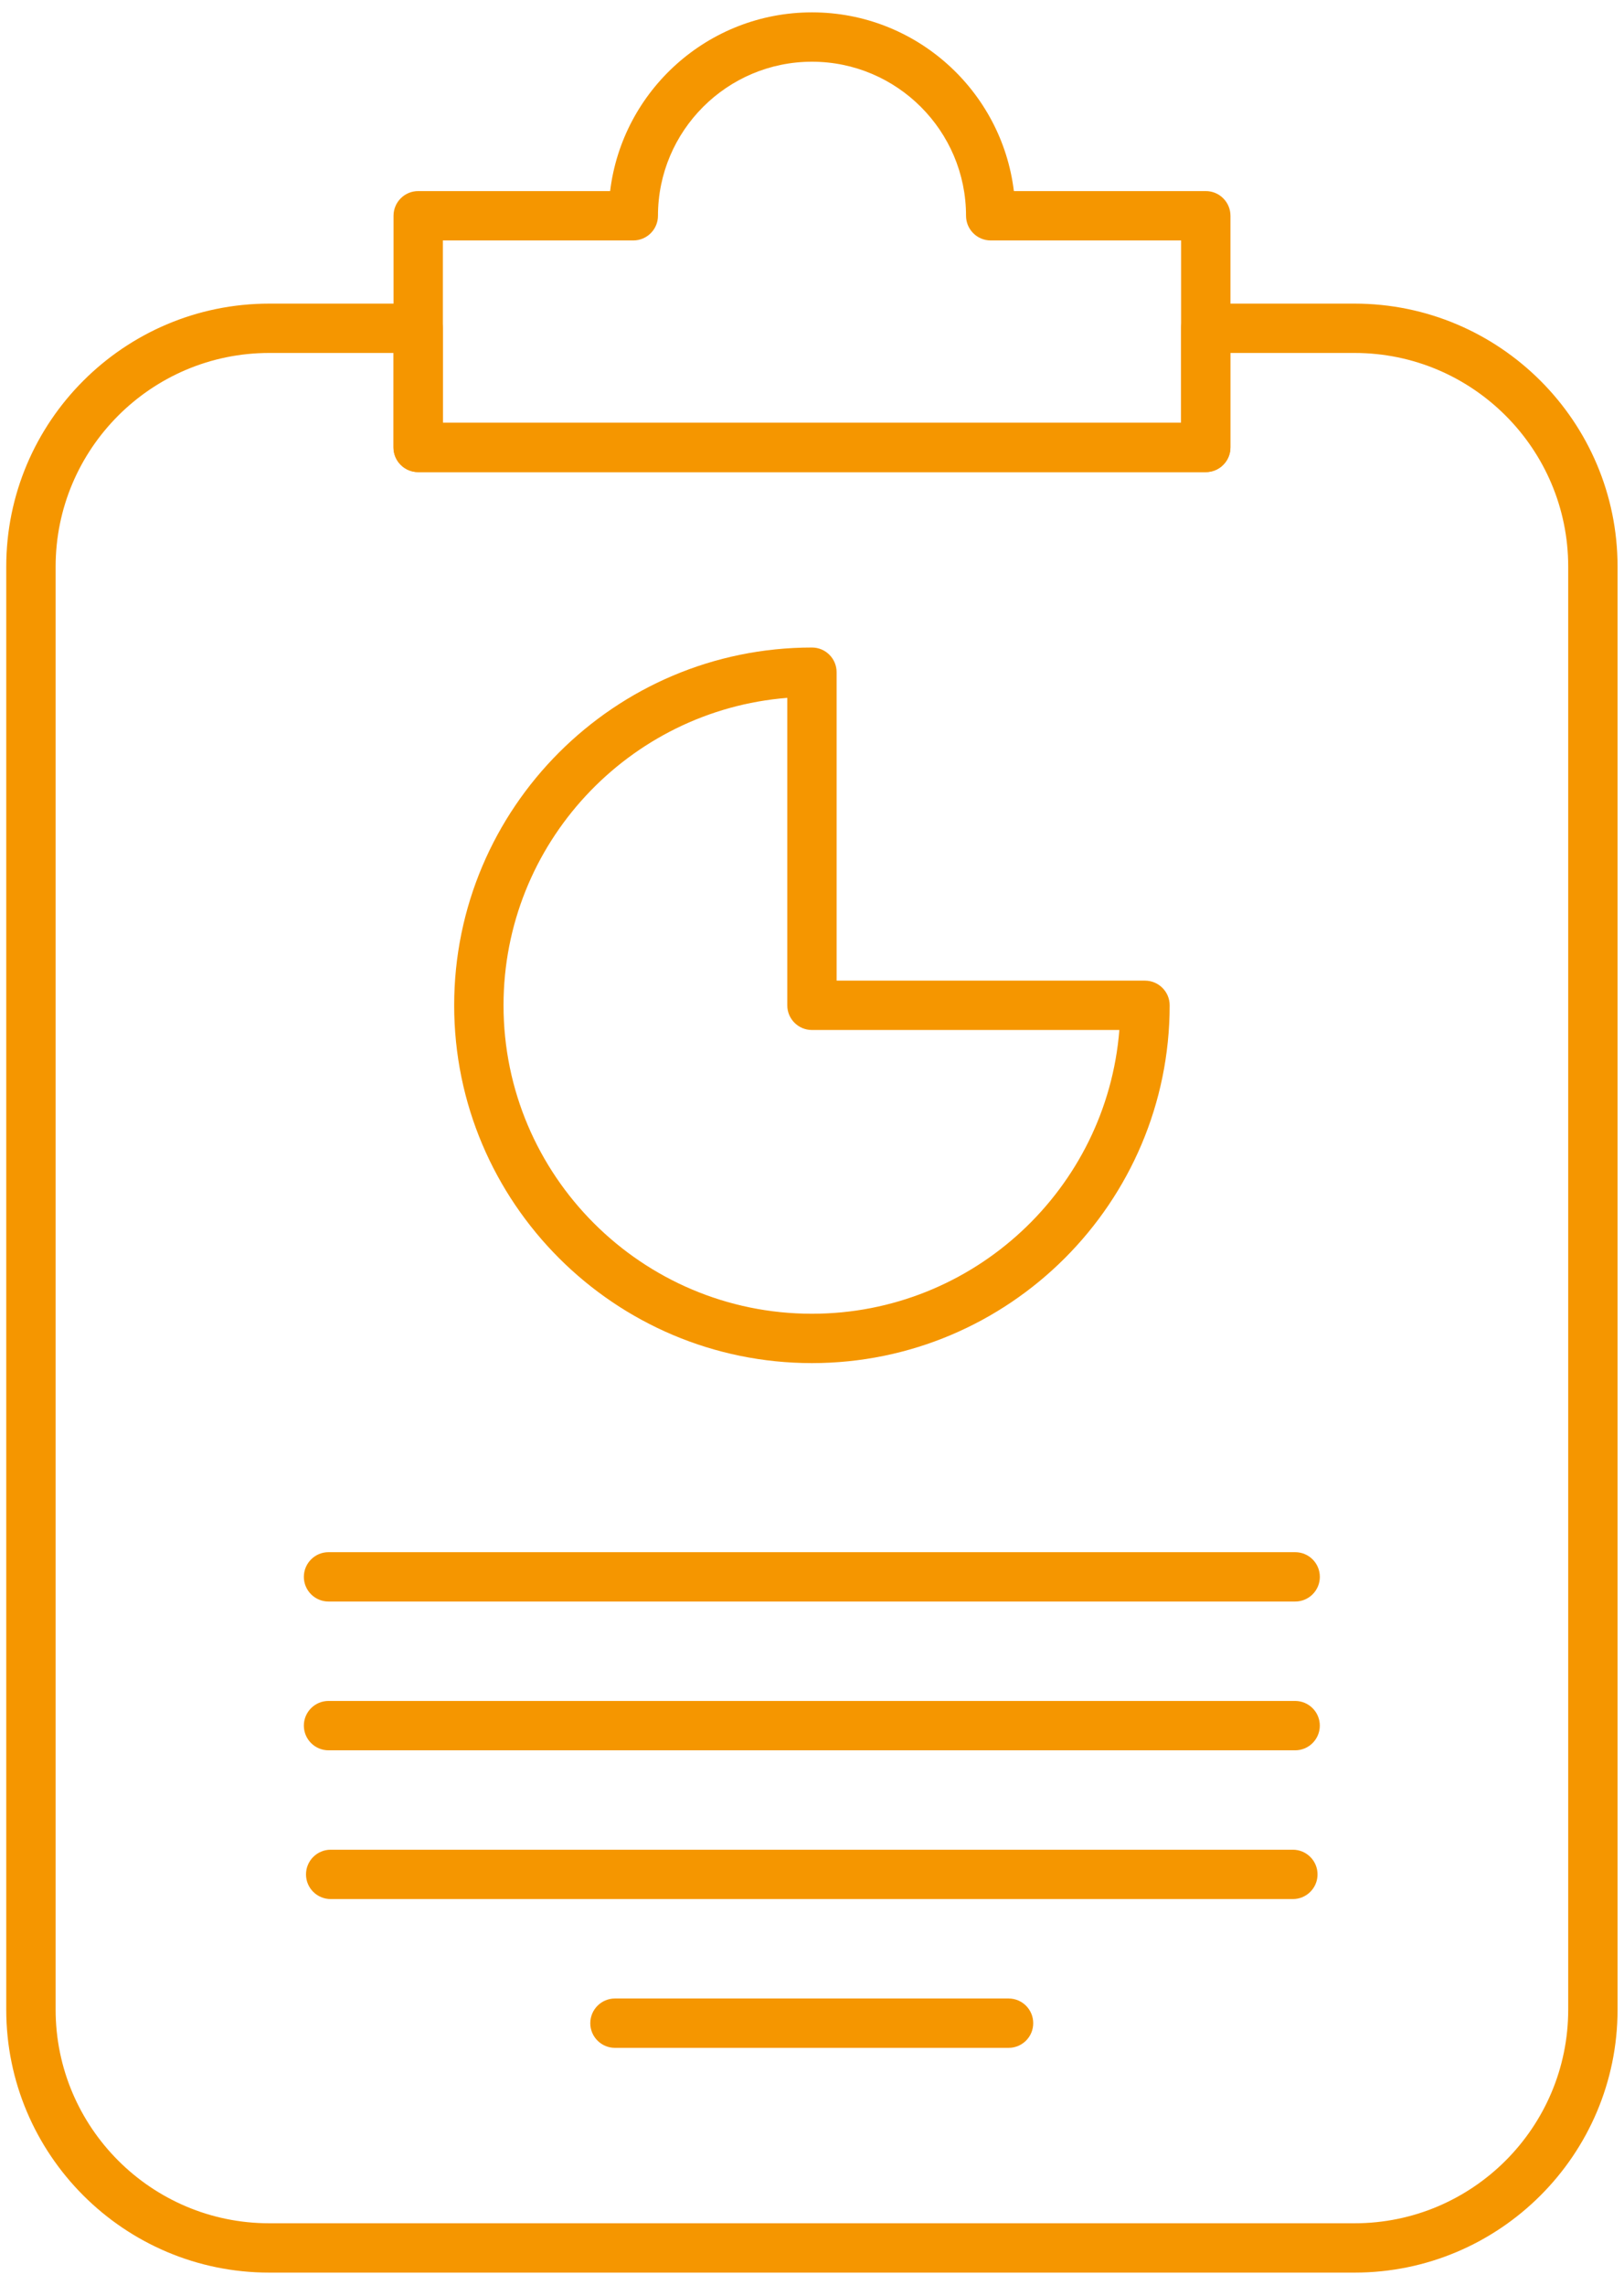
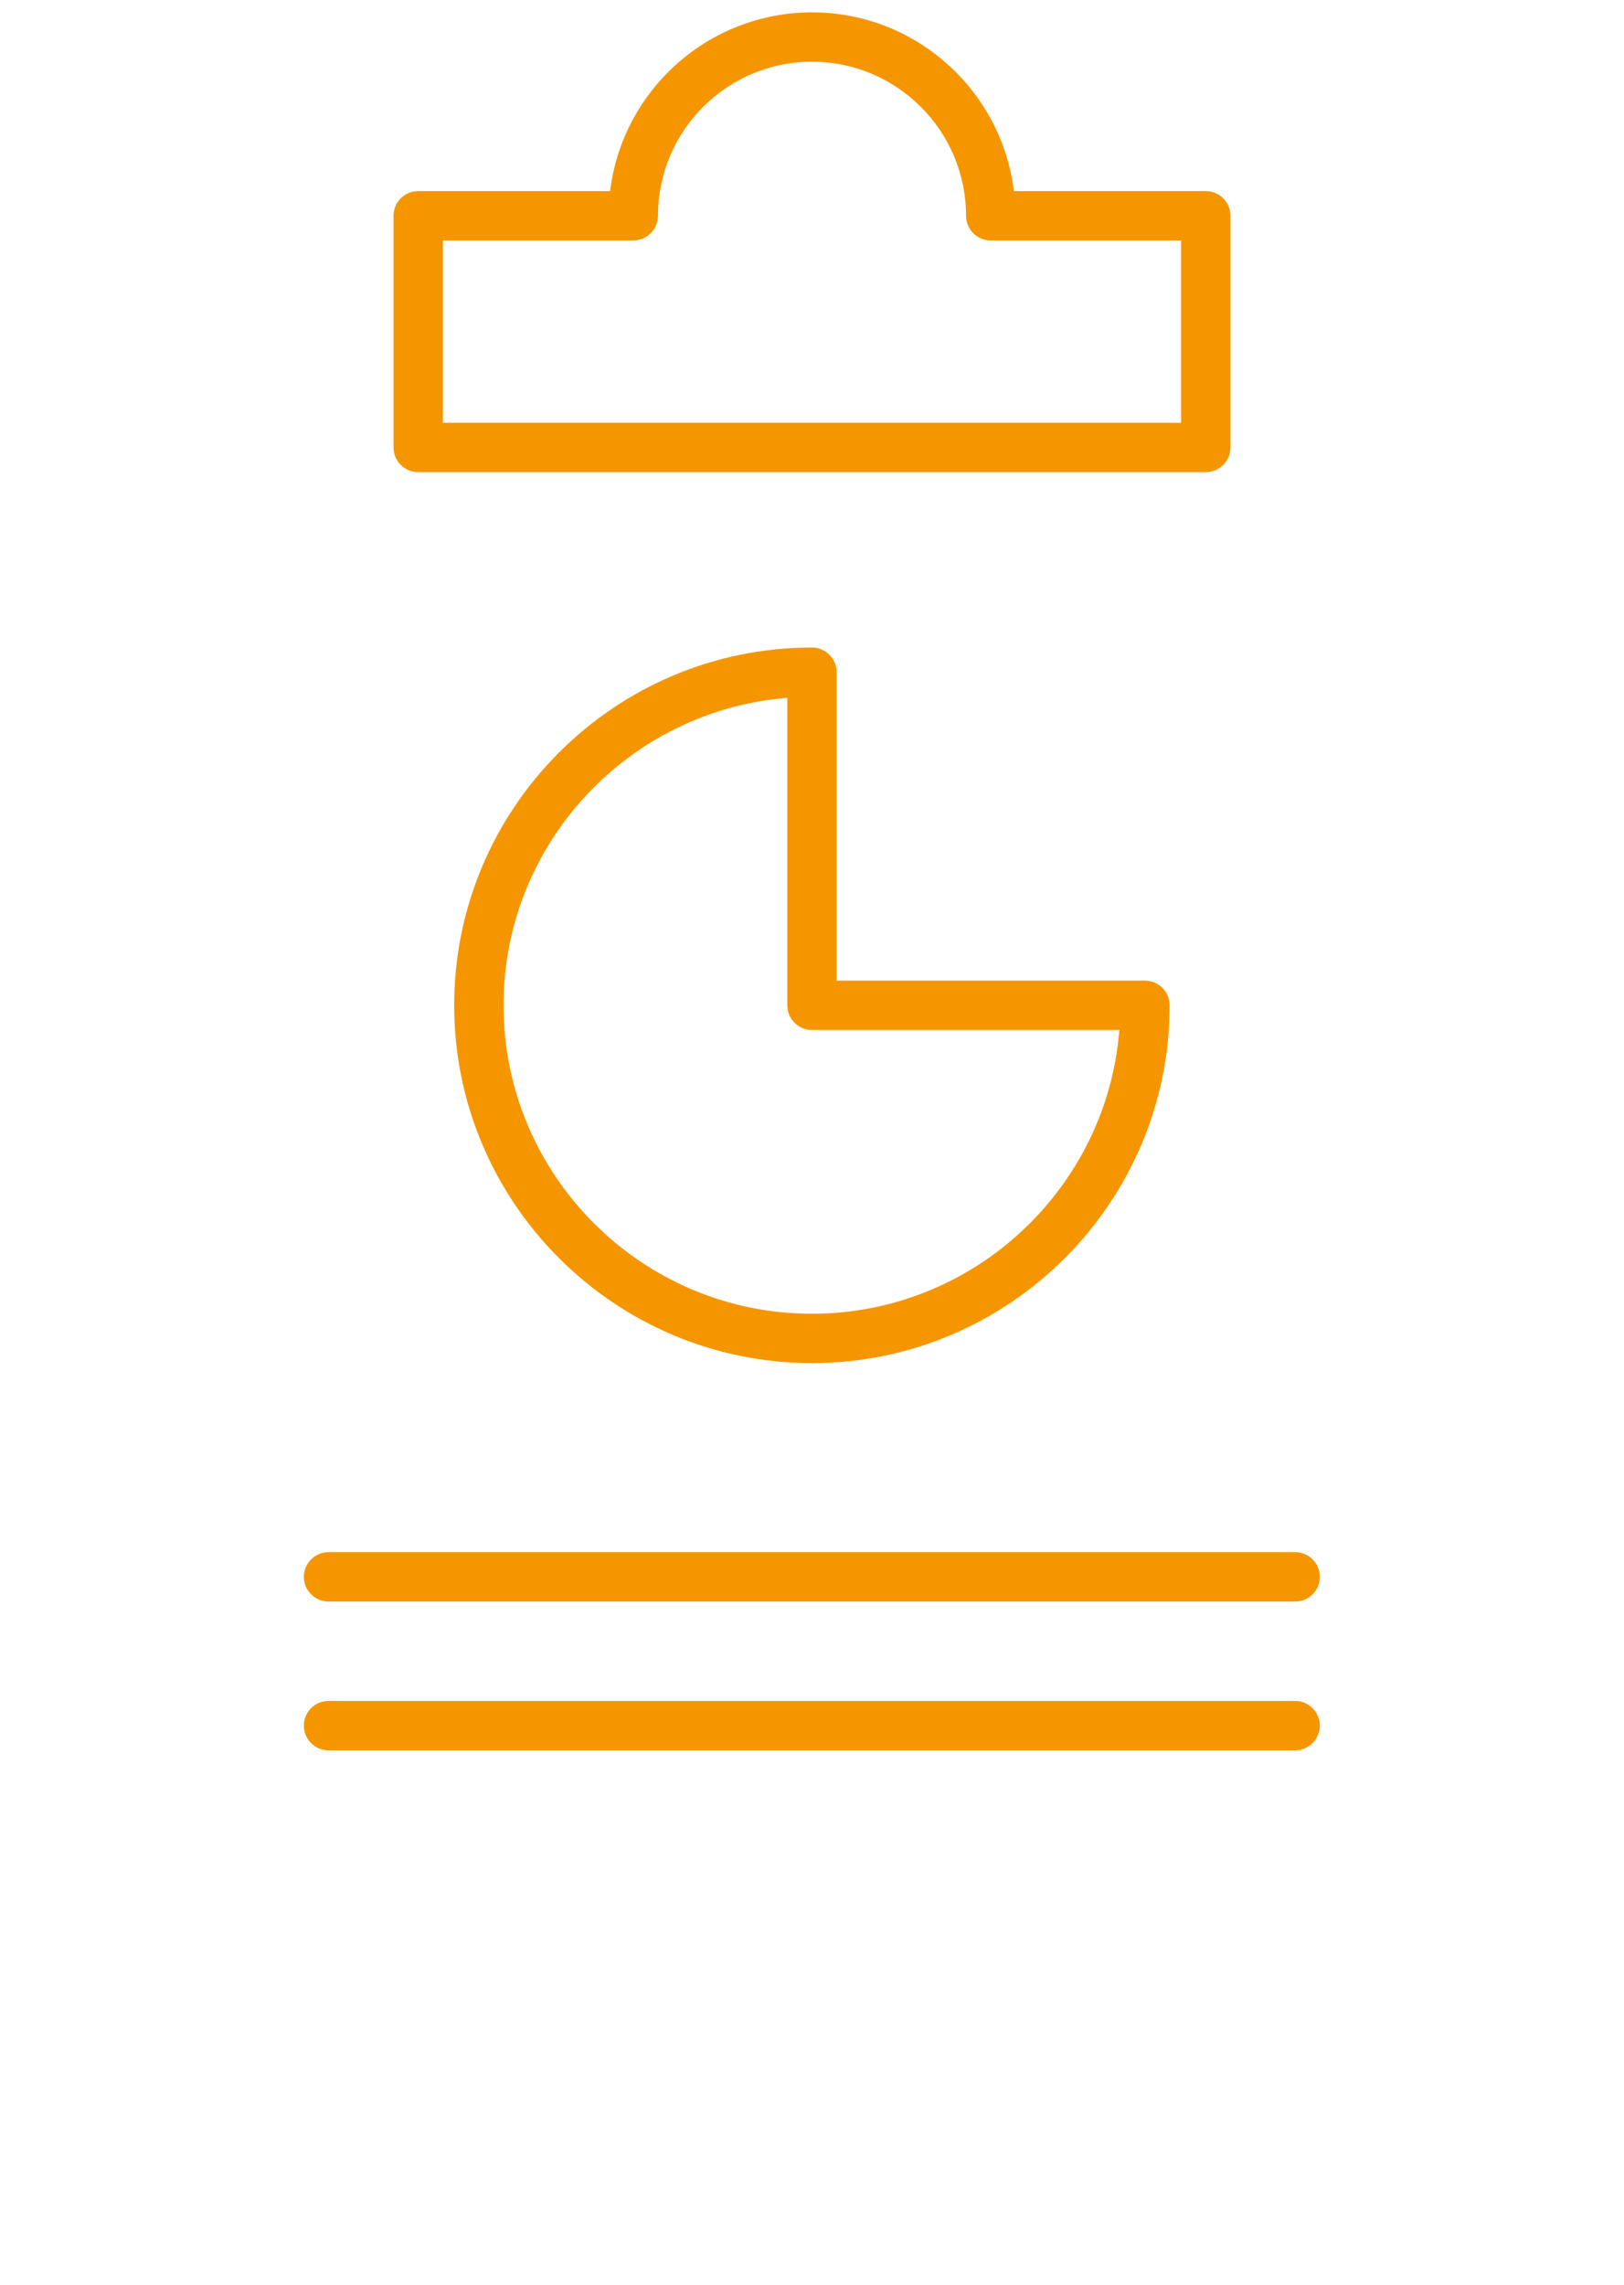
<svg xmlns="http://www.w3.org/2000/svg" width="59" height="83" viewBox="0 0 59 83" fill="none">
  <path fill-rule="evenodd" clip-rule="evenodd" d="M28.602 25.349C22.841 25.807 18.293 30.642 18.293 36.518C18.293 42.695 23.319 47.721 29.498 47.721C35.374 47.721 40.208 43.174 40.666 37.414L29.498 37.414C29.003 37.414 28.602 37.013 28.602 36.518L28.602 25.349ZM29.498 49.514C22.332 49.514 16.5 43.684 16.5 36.518C16.5 29.351 22.331 23.521 29.498 23.521C29.993 23.521 30.394 23.922 30.394 24.418L30.394 35.621H41.597C42.092 35.621 42.494 36.023 42.494 36.518C42.494 43.684 36.664 49.514 29.498 49.514Z" fill="#F59600" />
-   <path fill-rule="evenodd" clip-rule="evenodd" d="M9.779 12.821C5.502 12.821 2.021 16.302 2.021 20.581L2.021 72.999C2.021 77.277 5.502 80.759 9.779 80.759L49.213 80.759C53.493 80.759 56.973 77.278 56.973 72.999L56.973 20.581C56.973 16.302 53.493 12.821 49.213 12.821L44.7 12.821V16.253C44.7 16.748 44.299 17.149 43.804 17.149L15.191 17.149C14.696 17.149 14.294 16.748 14.294 16.253L14.295 12.821H9.779ZM49.213 82.551H9.779C4.512 82.551 0.227 78.266 0.227 72.999L0.227 20.581C0.227 15.314 4.512 11.029 9.779 11.029L15.191 11.029C15.686 11.029 16.087 11.43 16.087 11.925L16.087 15.357H42.908V11.925C42.908 11.43 43.309 11.029 43.804 11.029L49.213 11.029C54.481 11.029 58.766 15.314 58.766 20.581L58.766 72.999C58.766 78.266 54.481 82.551 49.213 82.551Z" fill="#F59600" />
  <path fill-rule="evenodd" clip-rule="evenodd" d="M16.089 15.357H42.91V8.734H35.992C35.498 8.734 35.096 8.332 35.096 7.838C35.096 4.752 32.584 2.242 29.5 2.242C26.414 2.241 23.904 4.752 23.904 7.838C23.904 8.332 23.502 8.734 23.008 8.734L16.089 8.734V15.357ZM43.807 17.149H15.193C14.698 17.149 14.297 16.748 14.297 16.253L14.297 7.837C14.297 7.343 14.698 6.941 15.193 6.941L22.166 6.941C22.608 3.288 25.728 0.449 29.5 0.449C33.27 0.449 36.39 3.288 36.834 6.941L43.807 6.941C44.301 6.941 44.703 7.343 44.703 7.838L44.703 16.253C44.703 16.748 44.301 17.149 43.807 17.149Z" fill="#F59600" />
-   <path fill-rule="evenodd" clip-rule="evenodd" d="M46.97 68.982H12.014C11.519 68.982 11.117 68.582 11.117 68.087C11.117 67.591 11.519 67.19 12.013 67.19L46.97 67.19C47.465 67.19 47.866 67.591 47.866 68.087C47.866 68.581 47.465 68.983 46.97 68.982Z" fill="#F59600" />
-   <path fill-rule="evenodd" clip-rule="evenodd" d="M36.641 74.387H22.342C21.847 74.387 21.445 73.986 21.445 73.491C21.446 72.996 21.847 72.594 22.342 72.594L36.641 72.594C37.138 72.594 37.537 72.996 37.537 73.491C37.537 73.986 37.138 74.387 36.641 74.387Z" fill="#F59600" />
  <path fill-rule="evenodd" clip-rule="evenodd" d="M47.053 63.579H11.936C11.441 63.579 11.039 63.178 11.039 62.682C11.039 62.187 11.441 61.786 11.935 61.786L47.053 61.786C47.547 61.786 47.949 62.188 47.949 62.682C47.949 63.177 47.547 63.579 47.053 63.579Z" fill="#F59600" />
  <path fill-rule="evenodd" clip-rule="evenodd" d="M47.054 58.175H11.936C11.441 58.175 11.039 57.773 11.039 57.279C11.039 56.783 11.441 56.382 11.935 56.382L47.054 56.382C47.549 56.382 47.95 56.783 47.95 57.279C47.95 57.773 47.549 58.175 47.054 58.175Z" fill="#F59600" />
</svg>